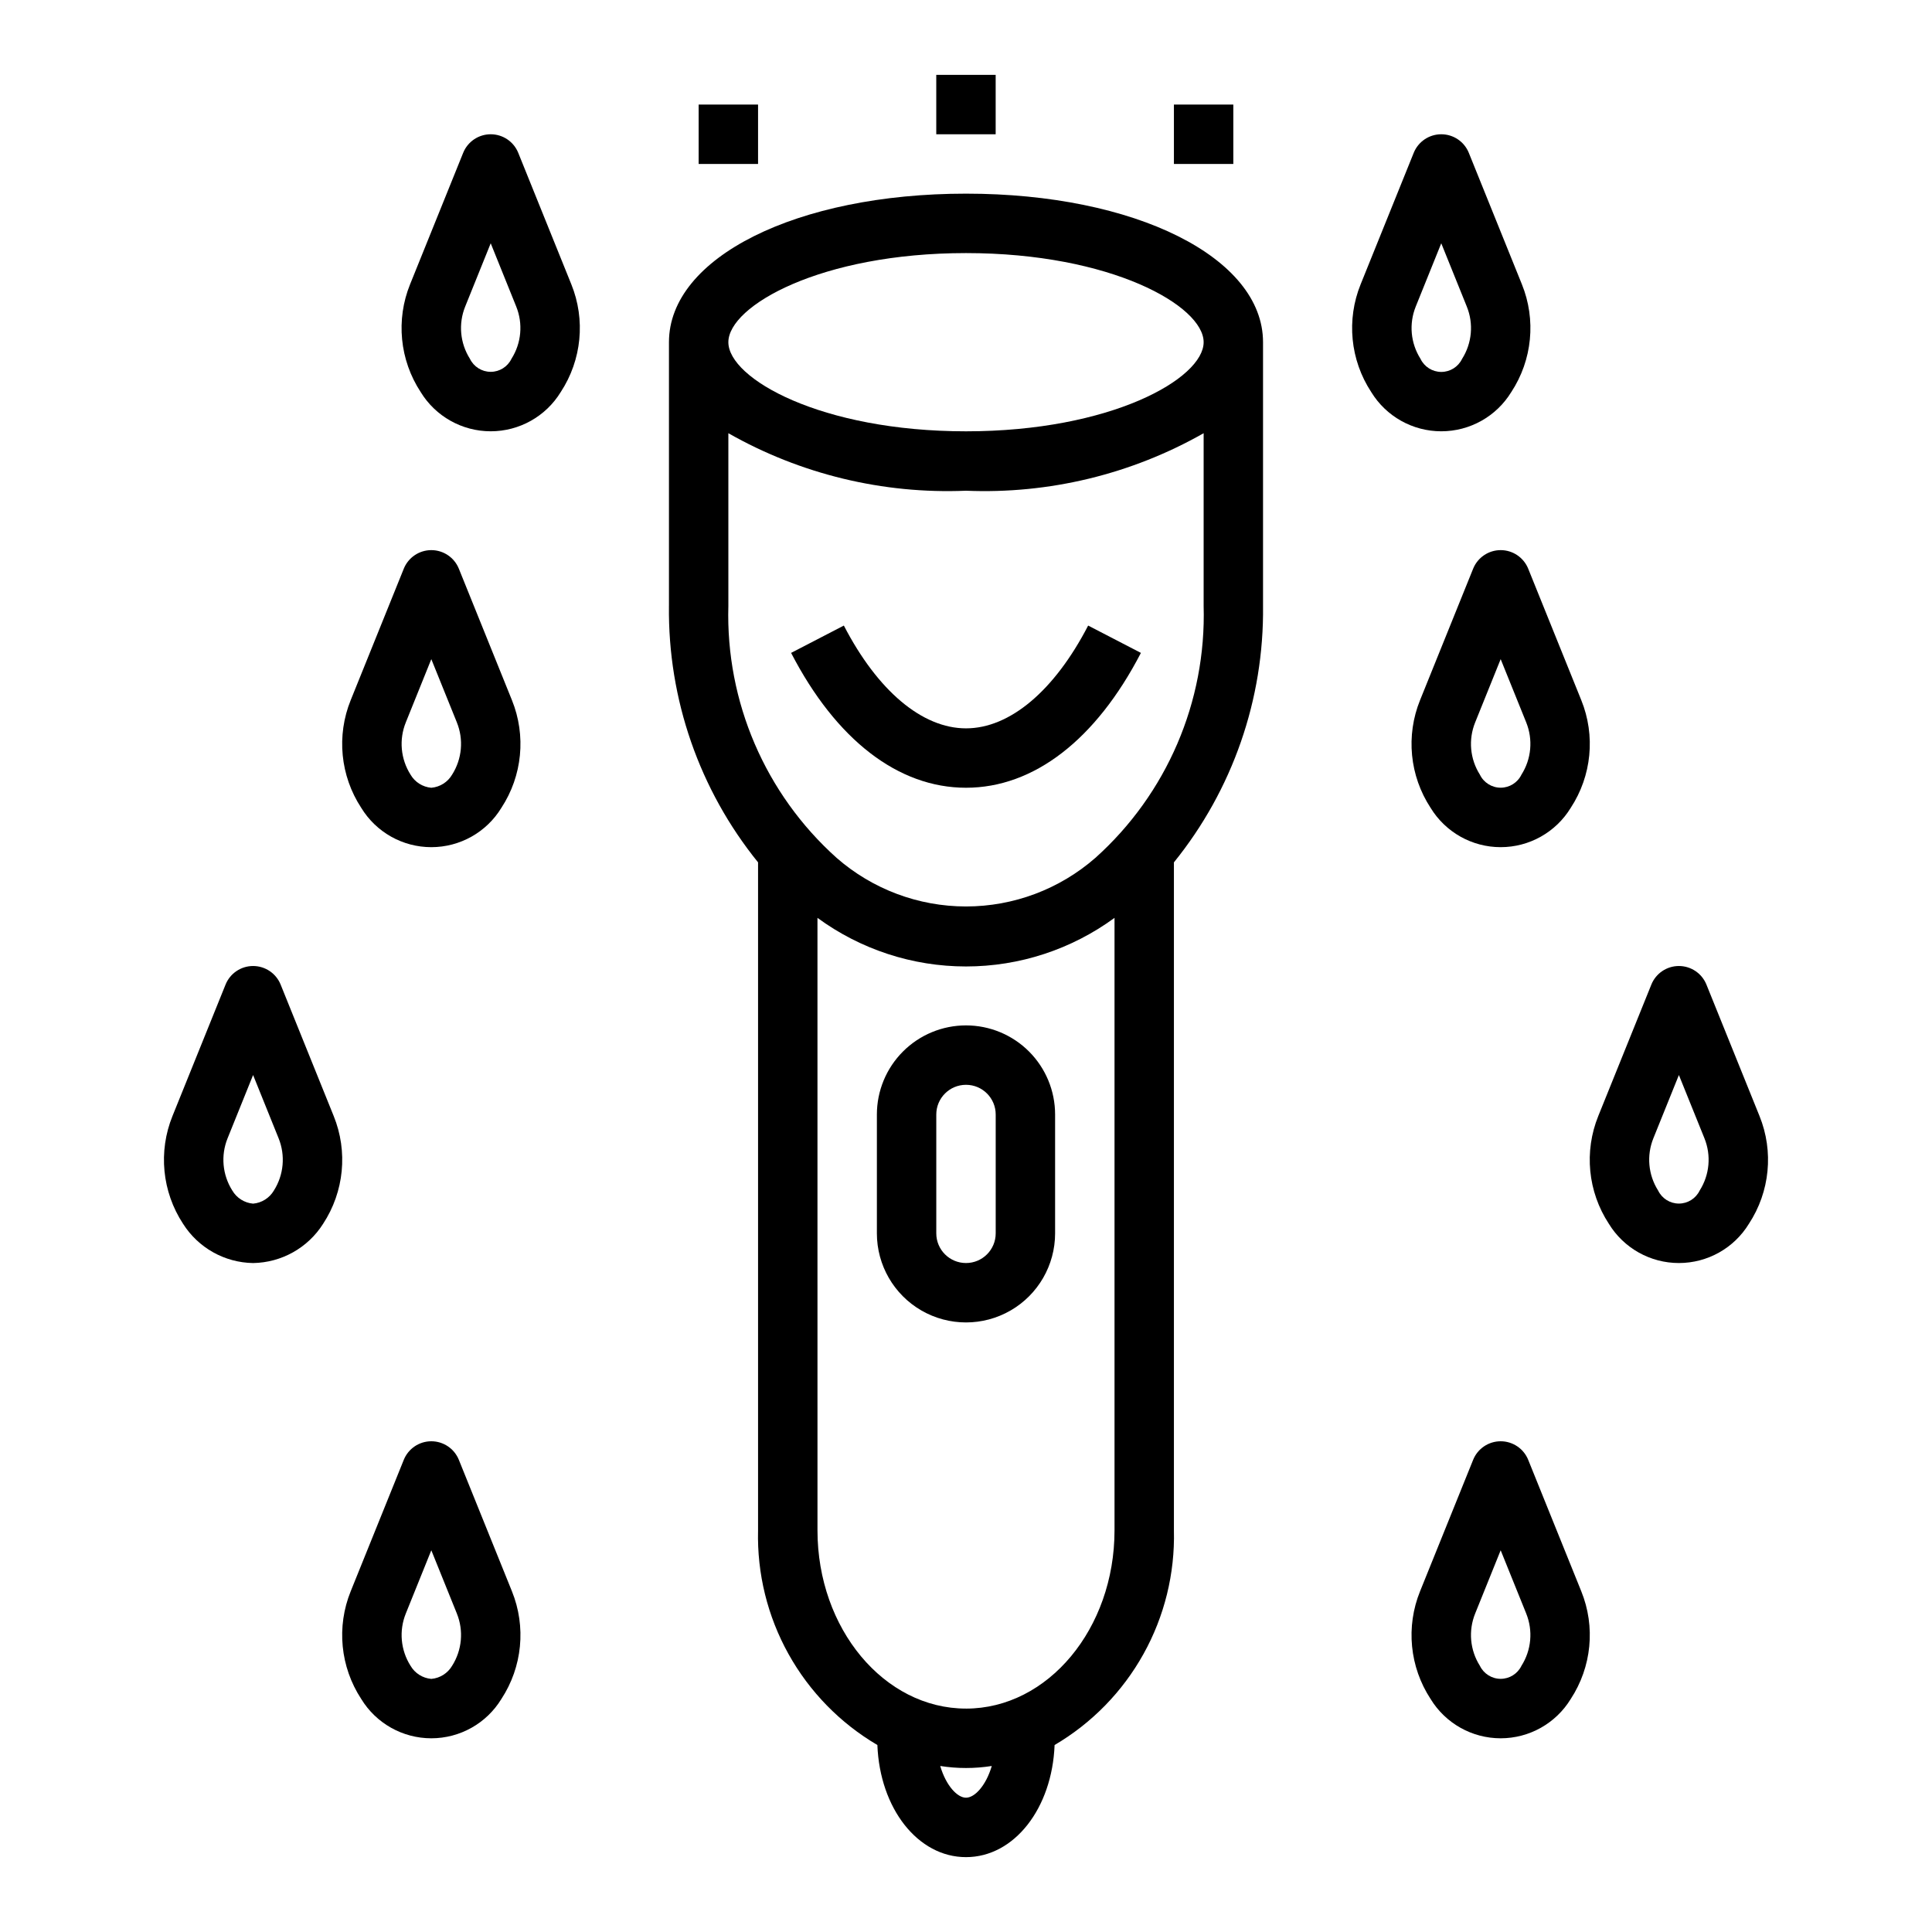
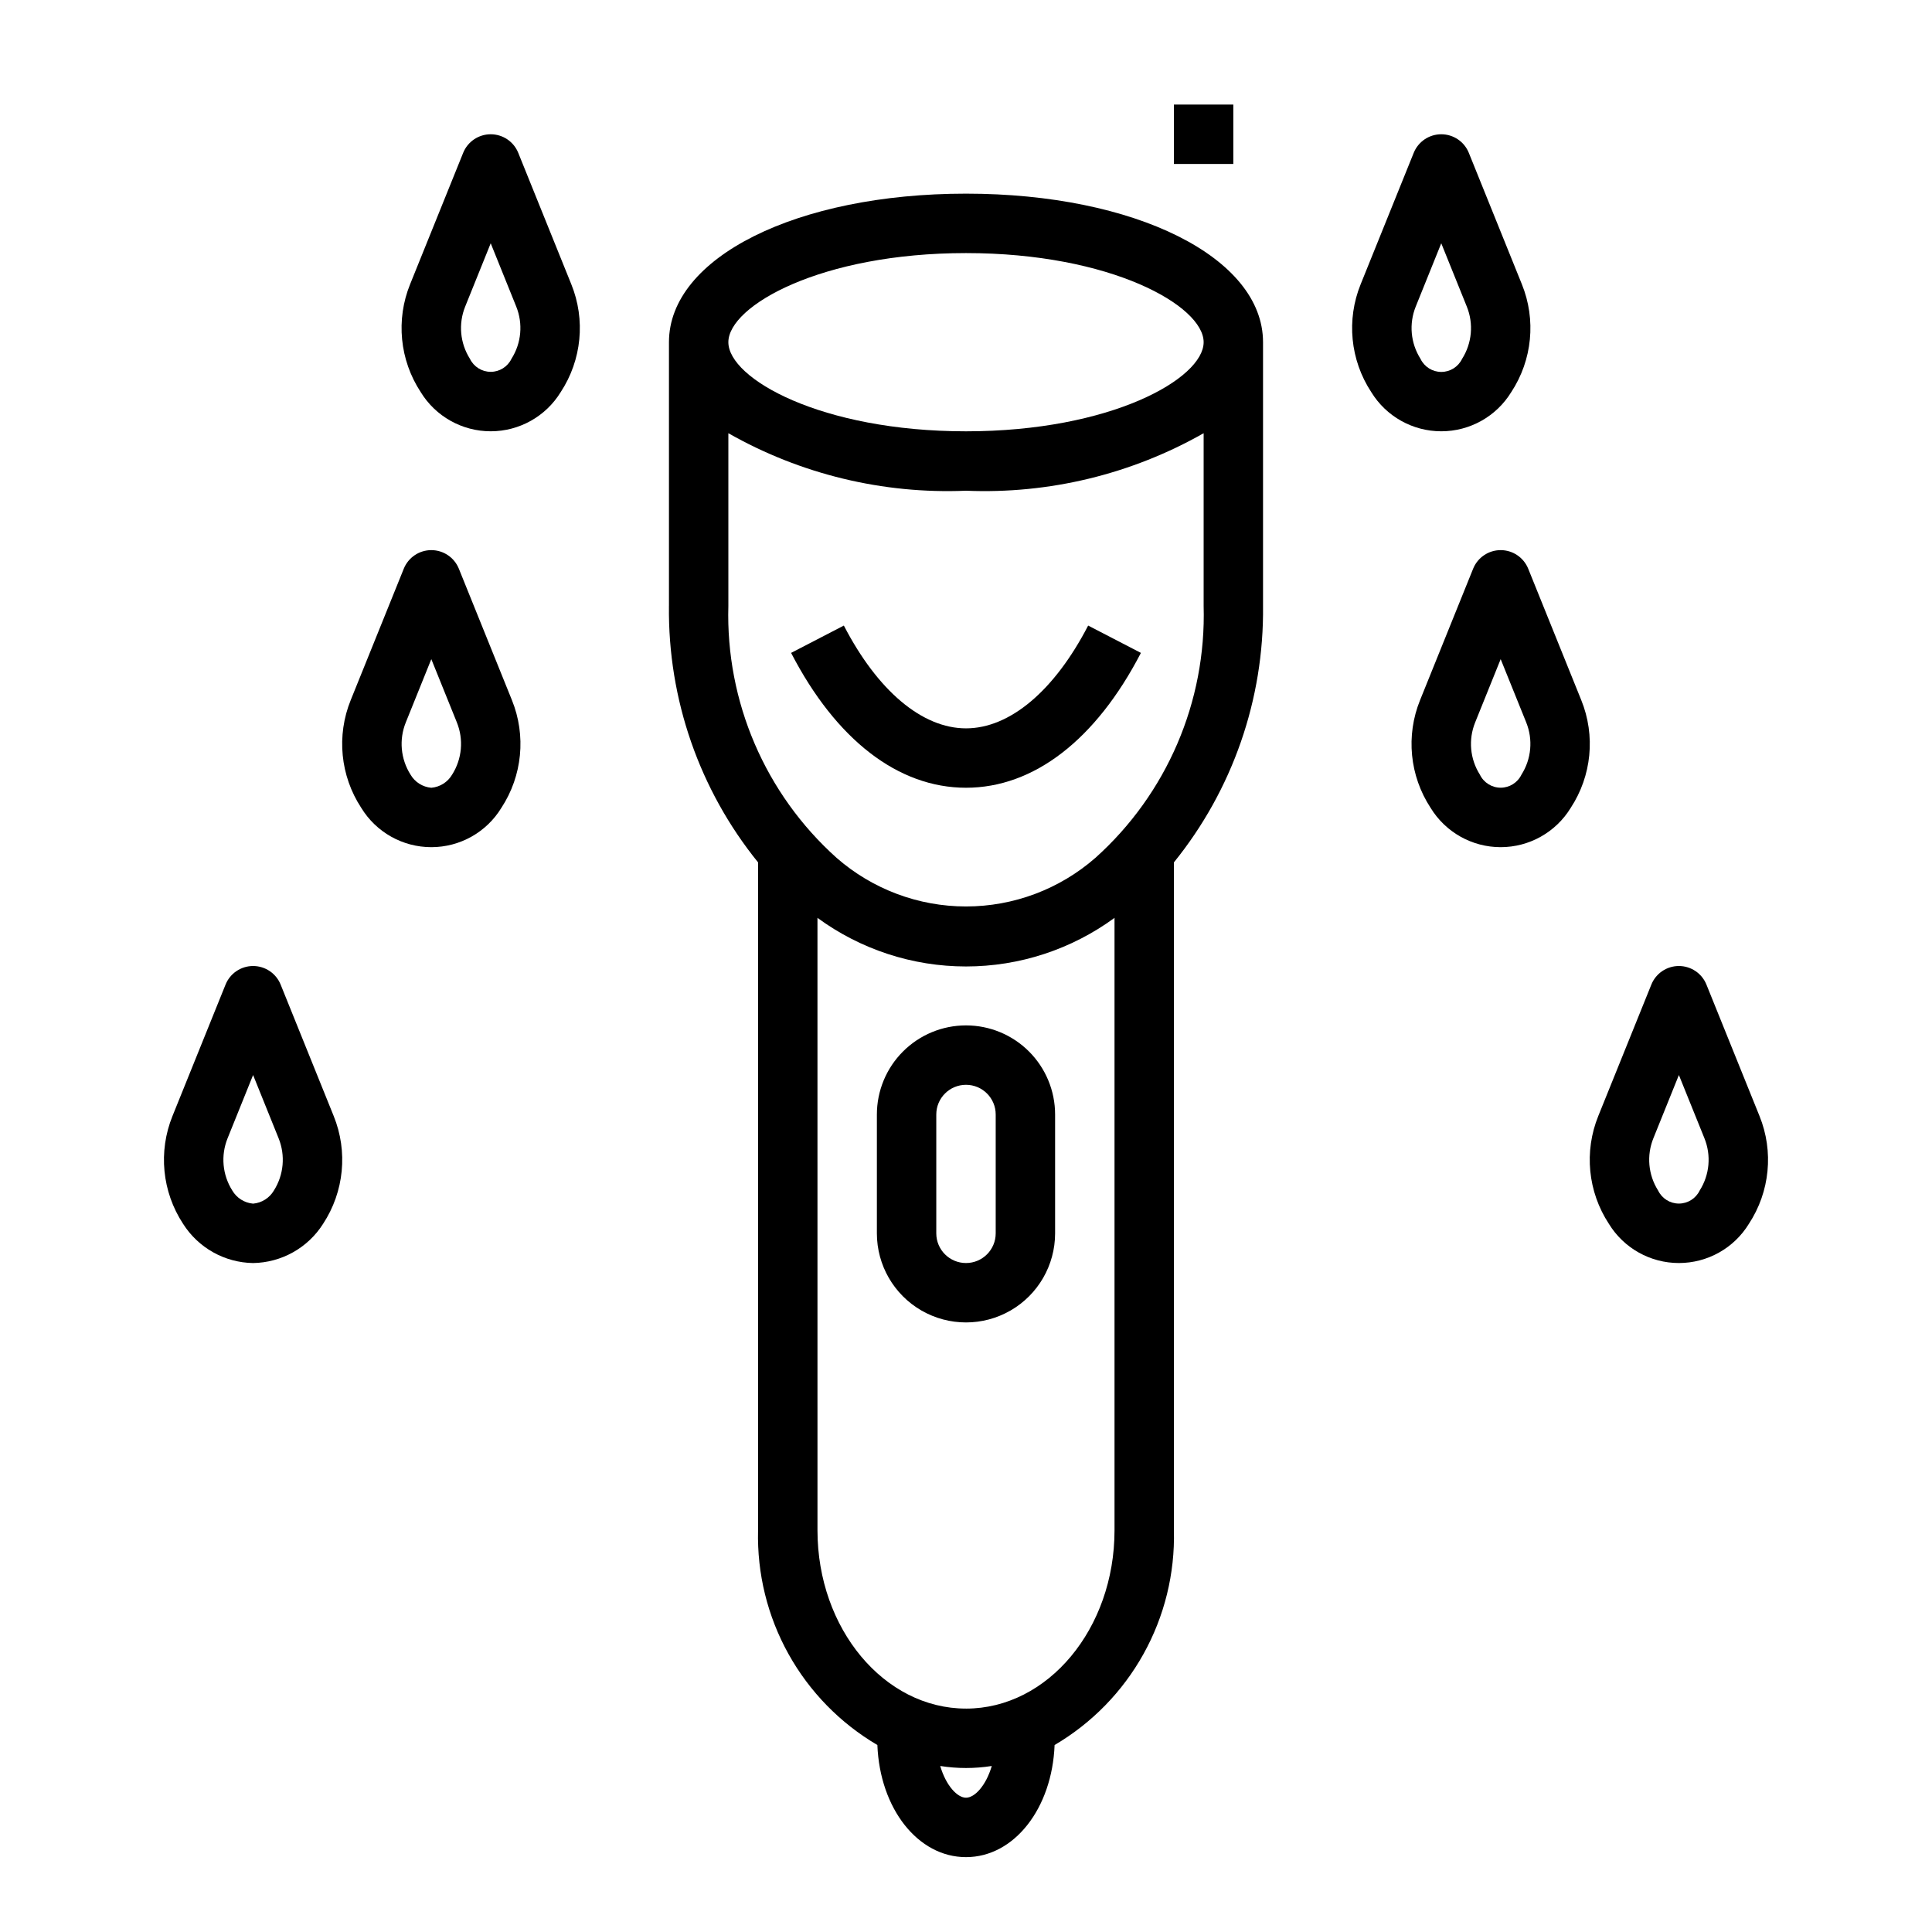
<svg xmlns="http://www.w3.org/2000/svg" fill="#000000" width="800px" height="800px" version="1.1" viewBox="144 144 512 512">
  <g>
    <path d="m281.34 184.5c-1.203-2.973-4.09-4.918-7.297-4.918s-6.094 1.945-7.297 4.918l-14.062 34.82c-3.812 9.398-2.769 20.074 2.789 28.559 3.949 6.473 10.988 10.418 18.57 10.418s14.617-3.945 18.57-10.418c5.559-8.484 6.602-19.16 2.785-28.559zm-1.789 54.578c-1.02 2.117-3.16 3.461-5.508 3.461-2.352 0-4.492-1.344-5.512-3.461-2.621-4.141-3.09-9.293-1.25-13.84l6.762-16.766 6.762 16.766c1.836 4.547 1.371 9.699-1.254 13.84z" />
    <path d="m265.6 294.71c-1.203-2.973-4.09-4.922-7.297-4.922s-6.094 1.949-7.297 4.922l-14.059 34.816c-3.816 9.402-2.773 20.074 2.785 28.559 3.953 6.473 10.988 10.422 18.57 10.422 7.586 0 14.621-3.949 18.57-10.422 5.562-8.484 6.602-19.156 2.789-28.559zm-1.785 54.574c-1.164 1.988-3.219 3.285-5.512 3.481-2.293-0.195-4.348-1.492-5.508-3.481-2.629-4.148-3.094-9.309-1.246-13.859l6.754-16.746 6.762 16.742v0.004c1.848 4.551 1.383 9.715-1.25 13.859z" />
    <path d="m218.37 404.92c-1.203-2.973-4.09-4.918-7.297-4.918-3.207 0-6.094 1.945-7.297 4.918l-14.059 34.82c-3.816 9.398-2.773 20.074 2.785 28.559 4.035 6.387 11.016 10.305 18.57 10.422 7.551-0.117 14.535-4.035 18.57-10.422 5.559-8.484 6.602-19.16 2.785-28.559zm-1.785 54.578c-1.164 1.984-3.219 3.281-5.512 3.481-2.293-0.199-4.348-1.496-5.512-3.481-2.621-4.141-3.09-9.293-1.25-13.84l6.762-16.766 6.762 16.766c1.836 4.547 1.371 9.699-1.25 13.84z" />
-     <path d="m265.6 530.87c-1.203-2.973-4.09-4.918-7.297-4.918s-6.094 1.945-7.297 4.918l-14.059 34.816c-3.816 9.402-2.773 20.074 2.785 28.562 3.953 6.469 10.988 10.418 18.57 10.418 7.586 0 14.621-3.949 18.57-10.418 5.562-8.488 6.602-19.16 2.789-28.562zm-1.785 54.578c-1.164 1.984-3.219 3.281-5.512 3.477-2.293-0.195-4.348-1.492-5.508-3.477-2.629-4.152-3.094-9.312-1.246-13.863l6.754-16.746 6.762 16.742v0.004c1.848 4.551 1.383 9.715-1.25 13.863z" />
    <path d="m544.52 247.88c5.562-8.484 6.602-19.16 2.789-28.559l-14.059-34.82c-1.203-2.973-4.09-4.918-7.301-4.918-3.207 0-6.094 1.945-7.297 4.918l-14.059 34.82c-3.816 9.398-2.773 20.074 2.785 28.559 3.953 6.473 10.988 10.418 18.57 10.418 7.586 0 14.621-3.945 18.57-10.418zm-24.078-8.801c-2.625-4.141-3.09-9.293-1.254-13.84l6.762-16.766 6.766 16.766c1.848 4.551 1.383 9.715-1.246 13.863-1.02 2.117-3.16 3.461-5.512 3.461-2.348 0-4.488-1.344-5.508-3.461z" />
    <path d="m548.99 294.71c-1.203-2.973-4.09-4.922-7.297-4.922-3.207 0-6.094 1.949-7.297 4.922l-14.059 34.816c-3.816 9.402-2.773 20.074 2.785 28.559 3.953 6.473 10.988 10.422 18.57 10.422 7.582 0 14.617-3.949 18.57-10.422 5.559-8.484 6.602-19.156 2.785-28.559zm-1.785 54.574c-1.02 2.117-3.164 3.465-5.512 3.465-2.348 0-4.492-1.348-5.512-3.465-2.629-4.148-3.09-9.309-1.242-13.859l6.754-16.746 6.762 16.742v0.004c1.848 4.551 1.379 9.715-1.25 13.859z" />
    <path d="m596.22 404.92c-1.203-2.973-4.09-4.918-7.297-4.918s-6.094 1.945-7.297 4.918l-14.059 34.816v0.004c-3.816 9.398-2.773 20.074 2.785 28.559 3.953 6.473 10.988 10.418 18.57 10.418 7.586 0 14.621-3.945 18.57-10.418 5.562-8.484 6.602-19.16 2.789-28.559zm-1.785 54.578c-1.02 2.117-3.16 3.461-5.512 3.461-2.348 0-4.488-1.344-5.508-3.461-2.629-4.148-3.094-9.312-1.246-13.863l6.754-16.742 6.762 16.742c1.848 4.551 1.383 9.715-1.25 13.863z" />
-     <path d="m548.99 530.87c-1.203-2.973-4.09-4.918-7.297-4.918-3.207 0-6.094 1.945-7.297 4.918l-14.059 34.816c-3.816 9.402-2.773 20.074 2.785 28.562 3.953 6.469 10.988 10.418 18.57 10.418 7.582 0 14.617-3.949 18.57-10.418 5.559-8.488 6.602-19.16 2.785-28.562zm-1.785 54.578c-1.02 2.113-3.164 3.461-5.512 3.461-2.348 0-4.492-1.348-5.512-3.461-2.629-4.152-3.09-9.312-1.242-13.863l6.754-16.746 6.762 16.742v0.004c1.848 4.551 1.379 9.715-1.25 13.863z" />
    <path d="m400 195.32c-44.871 0-78.719 16.918-78.719 39.359v69.879l-0.004 0.004c-0.285 24.719 8.066 48.758 23.617 67.973v177.03c-0.285 11.441 2.5 22.75 8.059 32.75 5.562 10.004 13.695 18.336 23.562 24.133 0.652 16.785 10.699 29.711 23.484 29.711s22.828-12.926 23.48-29.711c9.867-5.797 18.004-14.129 23.562-24.133 5.562-10 8.344-21.309 8.059-32.75v-177.03c15.551-19.215 23.906-43.254 23.617-67.973v-69.879c0-22.445-33.852-39.363-78.719-39.363zm0 425.09c-2.289 0-5.281-3.148-6.832-8.406h-0.004c4.527 0.715 9.141 0.715 13.668 0-1.551 5.258-4.543 8.406-6.832 8.406zm0-23.617c-21.703 0-39.359-21.184-39.359-47.23l-0.004-162.32c11.418 8.367 25.207 12.879 39.363 12.879 14.152 0 27.941-4.512 39.359-12.879v162.32c0 26.051-17.656 47.234-39.359 47.234zm34.289-225.45c-9.496 8.301-21.68 12.879-34.289 12.879-12.613 0-24.797-4.578-34.293-12.879-18.914-16.961-29.402-41.383-28.684-66.777v-45.762c19.148 10.883 40.969 16.16 62.977 15.242 22.004 0.918 43.824-4.359 62.977-15.242v45.762c0.719 25.395-9.773 49.816-28.688 66.777zm-34.289-113.04c-38.445 0-62.977-13.988-62.977-23.617s24.527-23.617 62.977-23.617c38.445 0 62.977 13.988 62.977 23.617s-24.531 23.617-62.977 23.617z" />
    <path d="m400 415.74c-6.266 0-12.273 2.488-16.699 6.918-4.43 4.43-6.918 10.434-6.918 16.699v31.488c0 8.438 4.5 16.234 11.809 20.453 7.305 4.215 16.309 4.215 23.613 0 7.309-4.219 11.809-12.016 11.809-20.453v-31.488c0-6.266-2.488-12.27-6.914-16.699-4.43-4.43-10.438-6.918-16.699-6.918zm7.871 55.105c0 4.348-3.523 7.871-7.871 7.871s-7.875-3.523-7.875-7.871v-31.488c0-4.348 3.527-7.871 7.875-7.871s7.871 3.523 7.871 7.871z" />
    <path d="m400 337.02c-11.609 0-23.41-9.926-32.371-27.238l-13.98 7.242c11.934 23.051 28.395 35.738 46.352 35.738s34.418-12.691 46.352-35.738l-13.98-7.242c-8.961 17.309-20.762 27.238-32.371 27.238z" />
-     <path d="m392.12 163.84h15.742v15.742h-15.742z" />
-     <path d="m329.15 171.71h15.742v15.742h-15.742z" />
+     <path d="m329.15 171.71h15.742h-15.742z" />
    <path d="m455.1 171.71h15.742v15.742h-15.742z" />
  </g>
</svg>